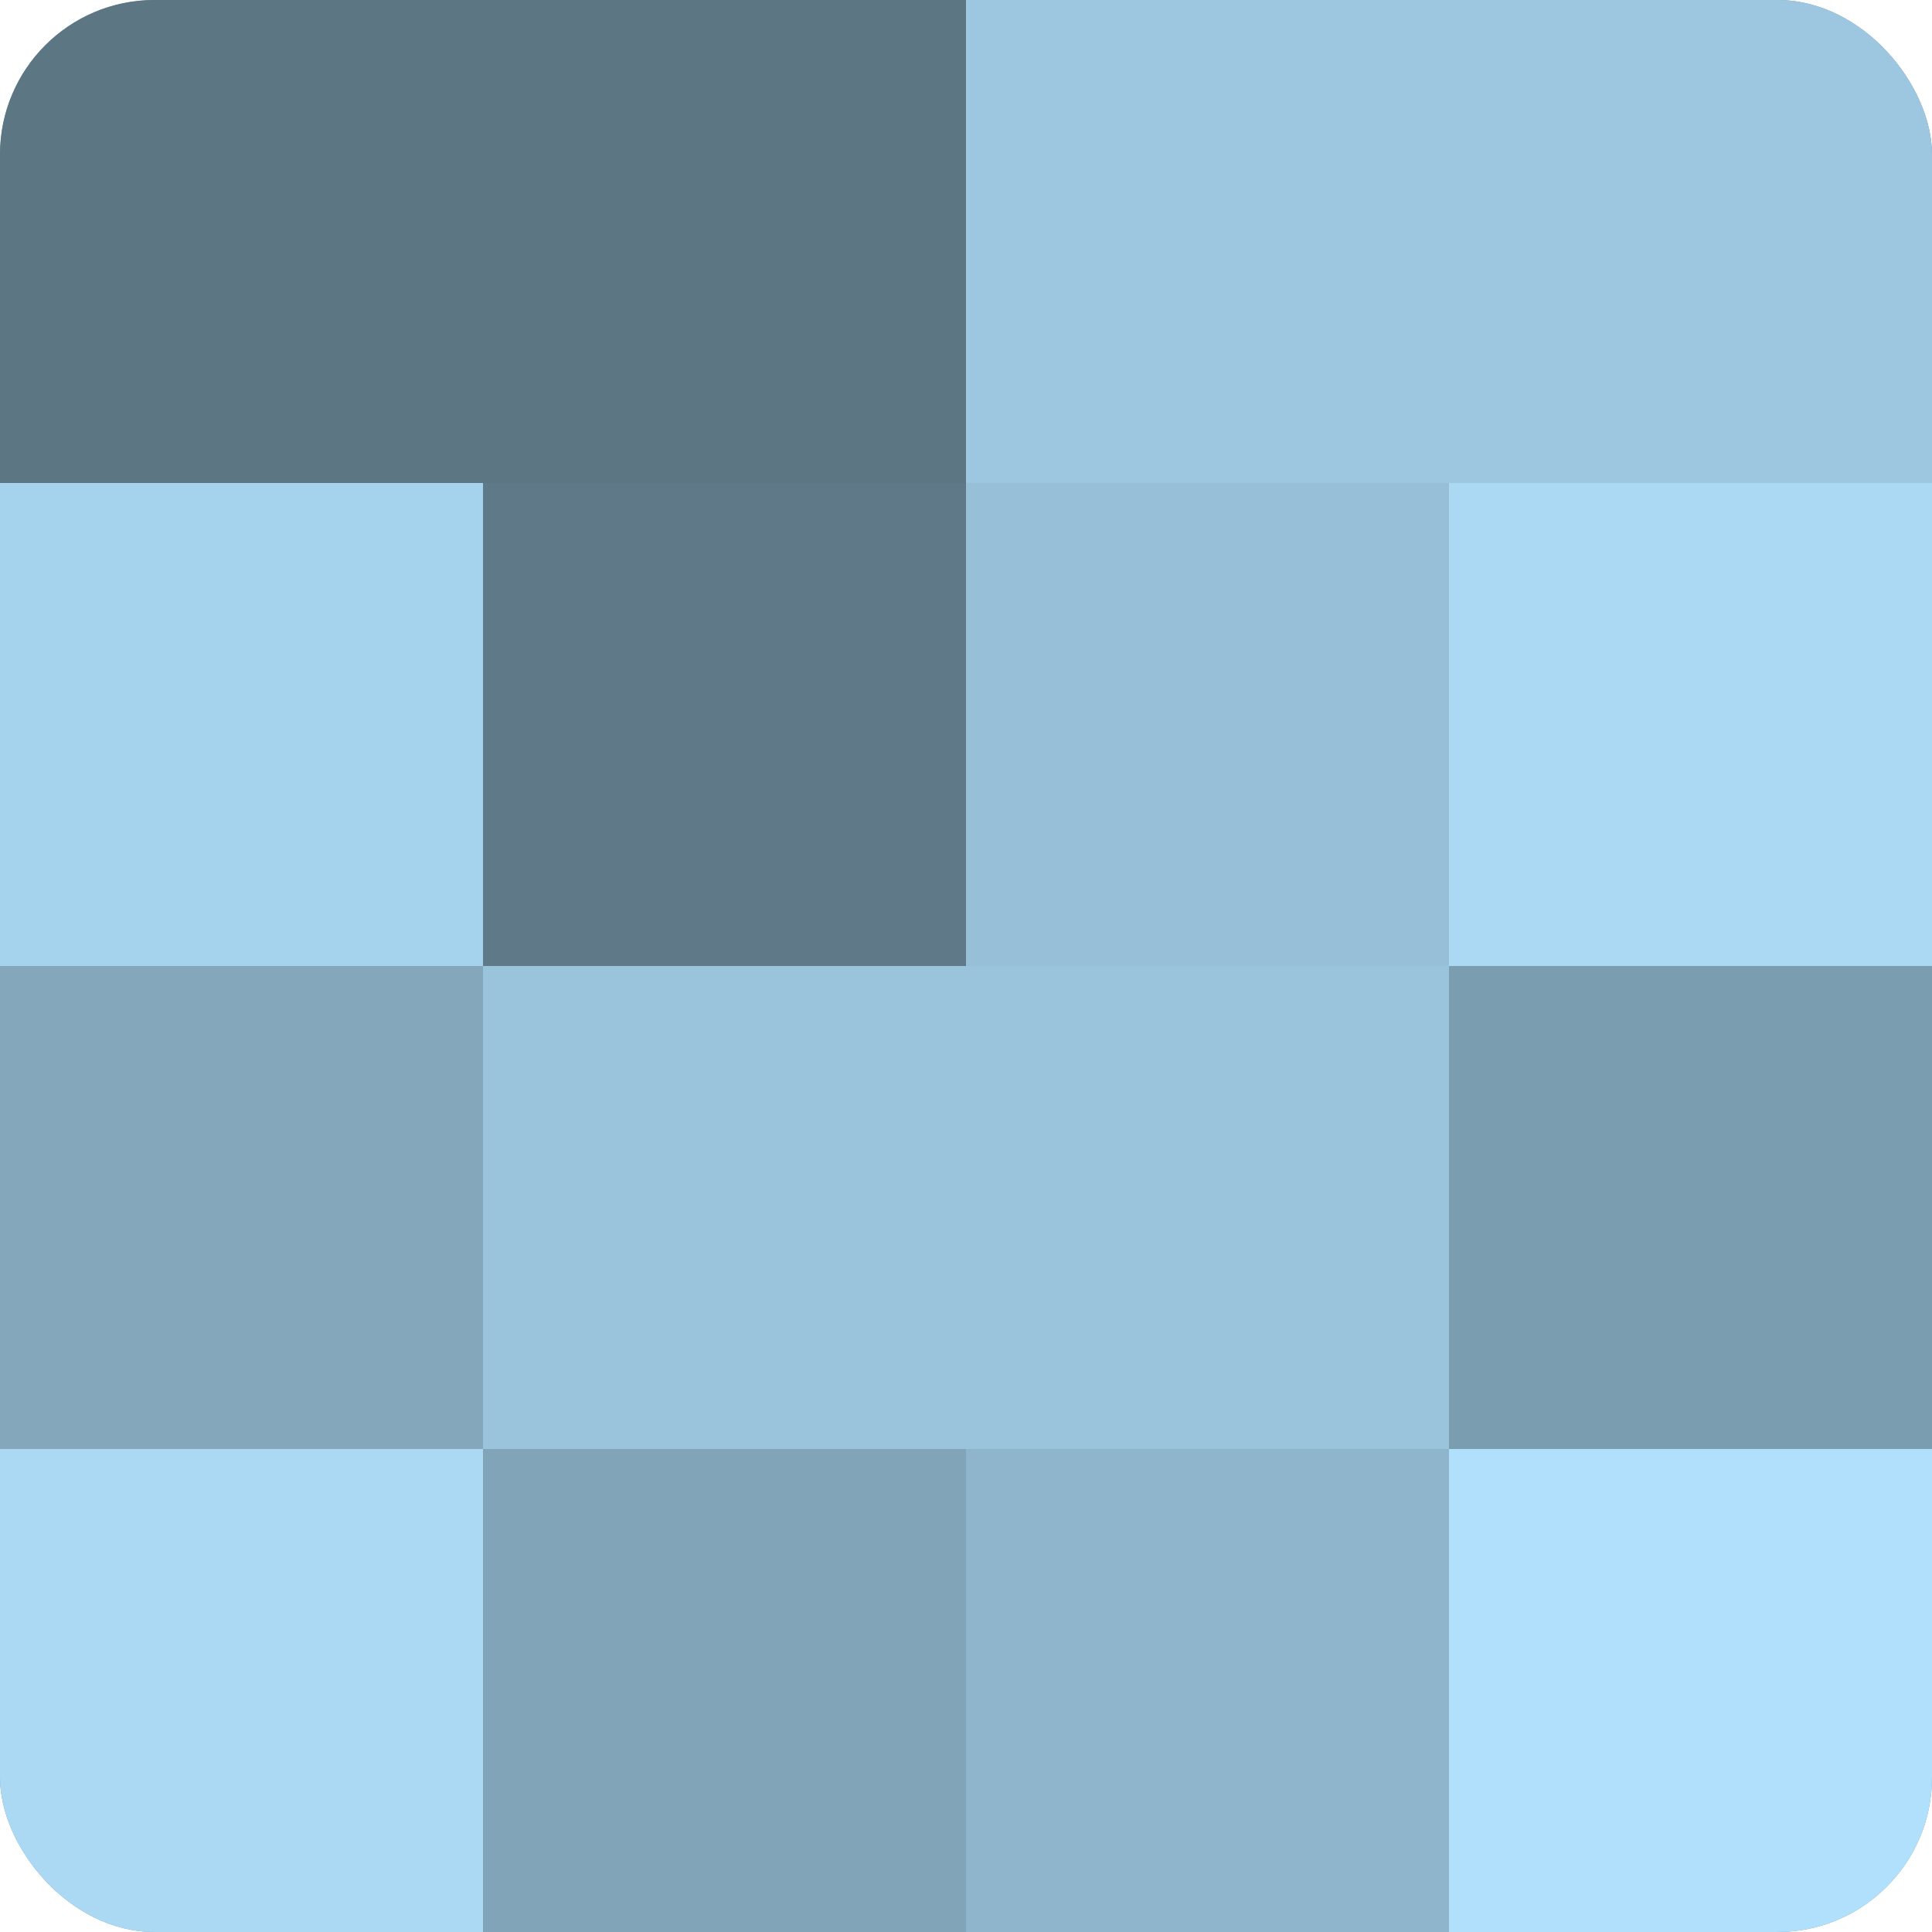
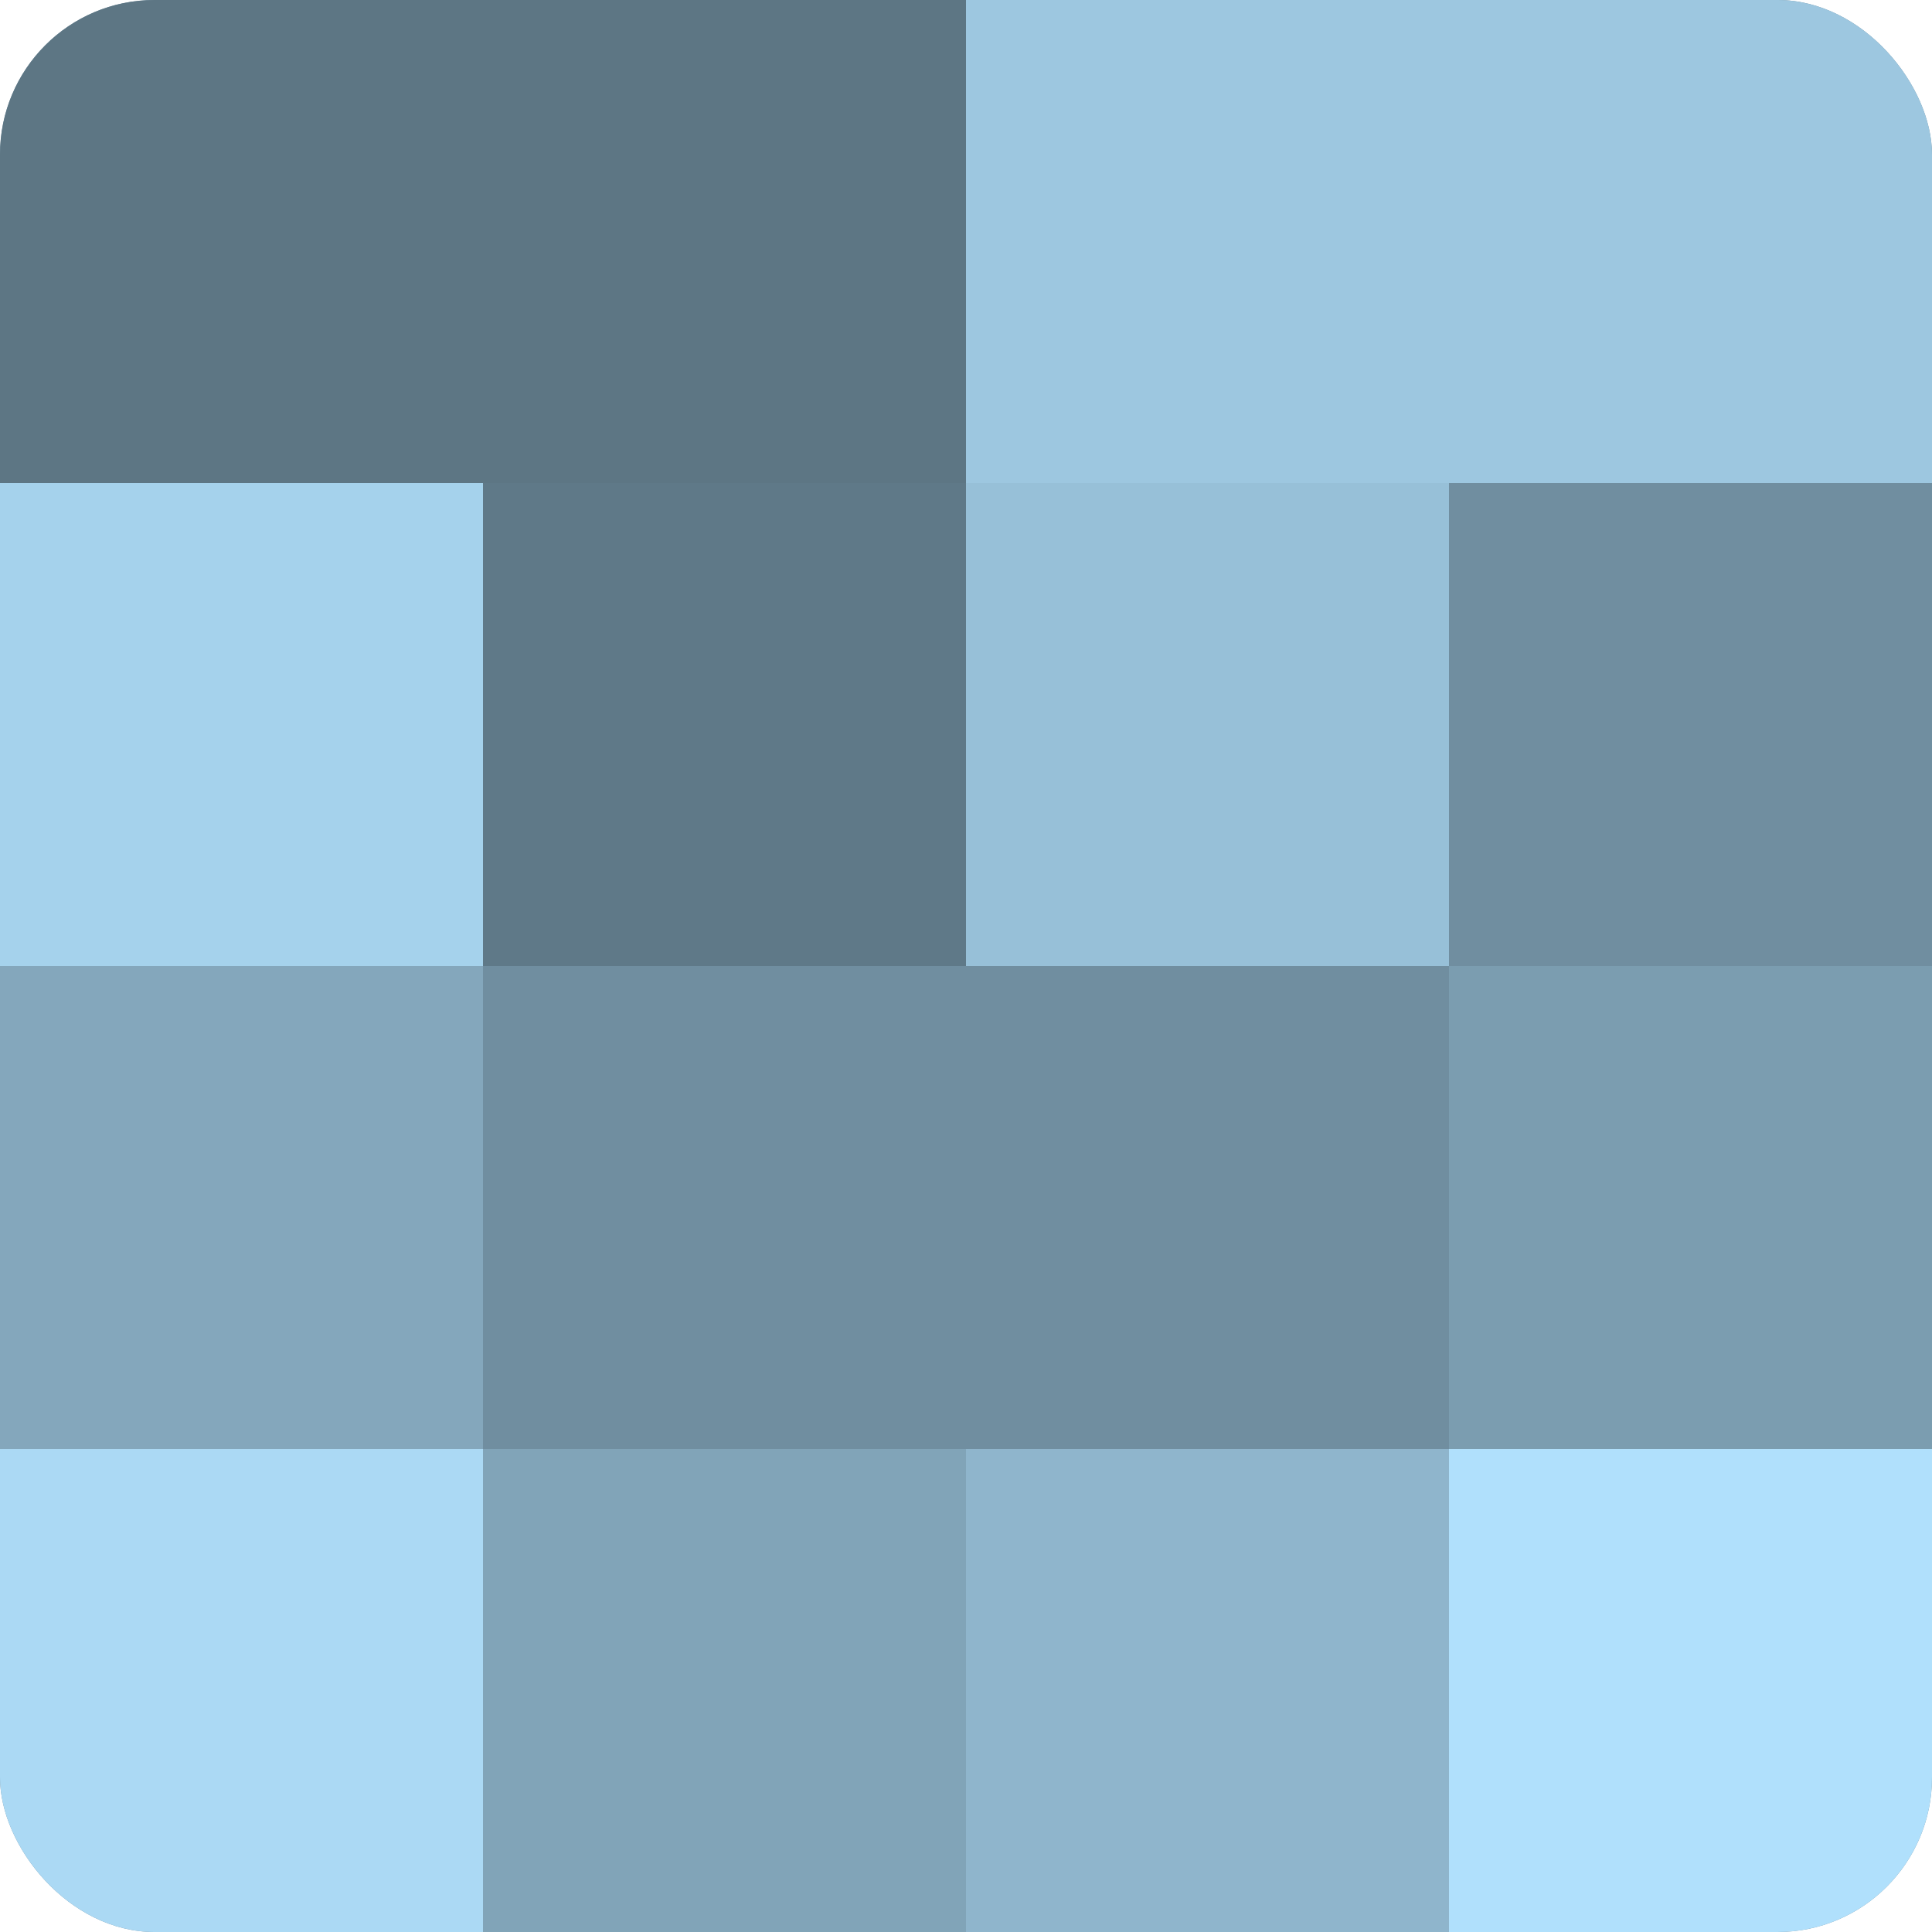
<svg xmlns="http://www.w3.org/2000/svg" width="60" height="60" viewBox="0 0 100 100" preserveAspectRatio="xMidYMid meet">
  <defs>
    <clipPath id="c" width="100" height="100">
      <rect width="100" height="100" rx="8" ry="8" />
    </clipPath>
  </defs>
  <g clip-path="url(#c)">
    <rect width="100" height="100" fill="#708ea0" />
    <rect width="25" height="25" fill="#5d7684" />
    <rect y="25" width="25" height="25" fill="#a5d2ec" />
    <rect y="50" width="25" height="25" fill="#84a7bc" />
    <rect y="75" width="25" height="25" fill="#abd9f4" />
    <rect x="25" width="25" height="25" fill="#5d7684" />
    <rect x="25" y="25" width="25" height="25" fill="#5f7988" />
-     <rect x="25" y="50" width="25" height="25" fill="#9ac4dc" />
    <rect x="25" y="75" width="25" height="25" fill="#81a4b8" />
    <rect x="50" width="25" height="25" fill="#9dc7e0" />
    <rect x="50" y="25" width="25" height="25" fill="#97c0d8" />
-     <rect x="50" y="50" width="25" height="25" fill="#9ac4dc" />
    <rect x="50" y="75" width="25" height="25" fill="#8fb5cc" />
    <rect x="75" width="25" height="25" fill="#9dc7e0" />
-     <rect x="75" y="25" width="25" height="25" fill="#abd9f4" />
    <rect x="75" y="50" width="25" height="25" fill="#7b9db0" />
    <rect x="75" y="75" width="25" height="25" fill="#b0e0fc" />
  </g>
</svg>